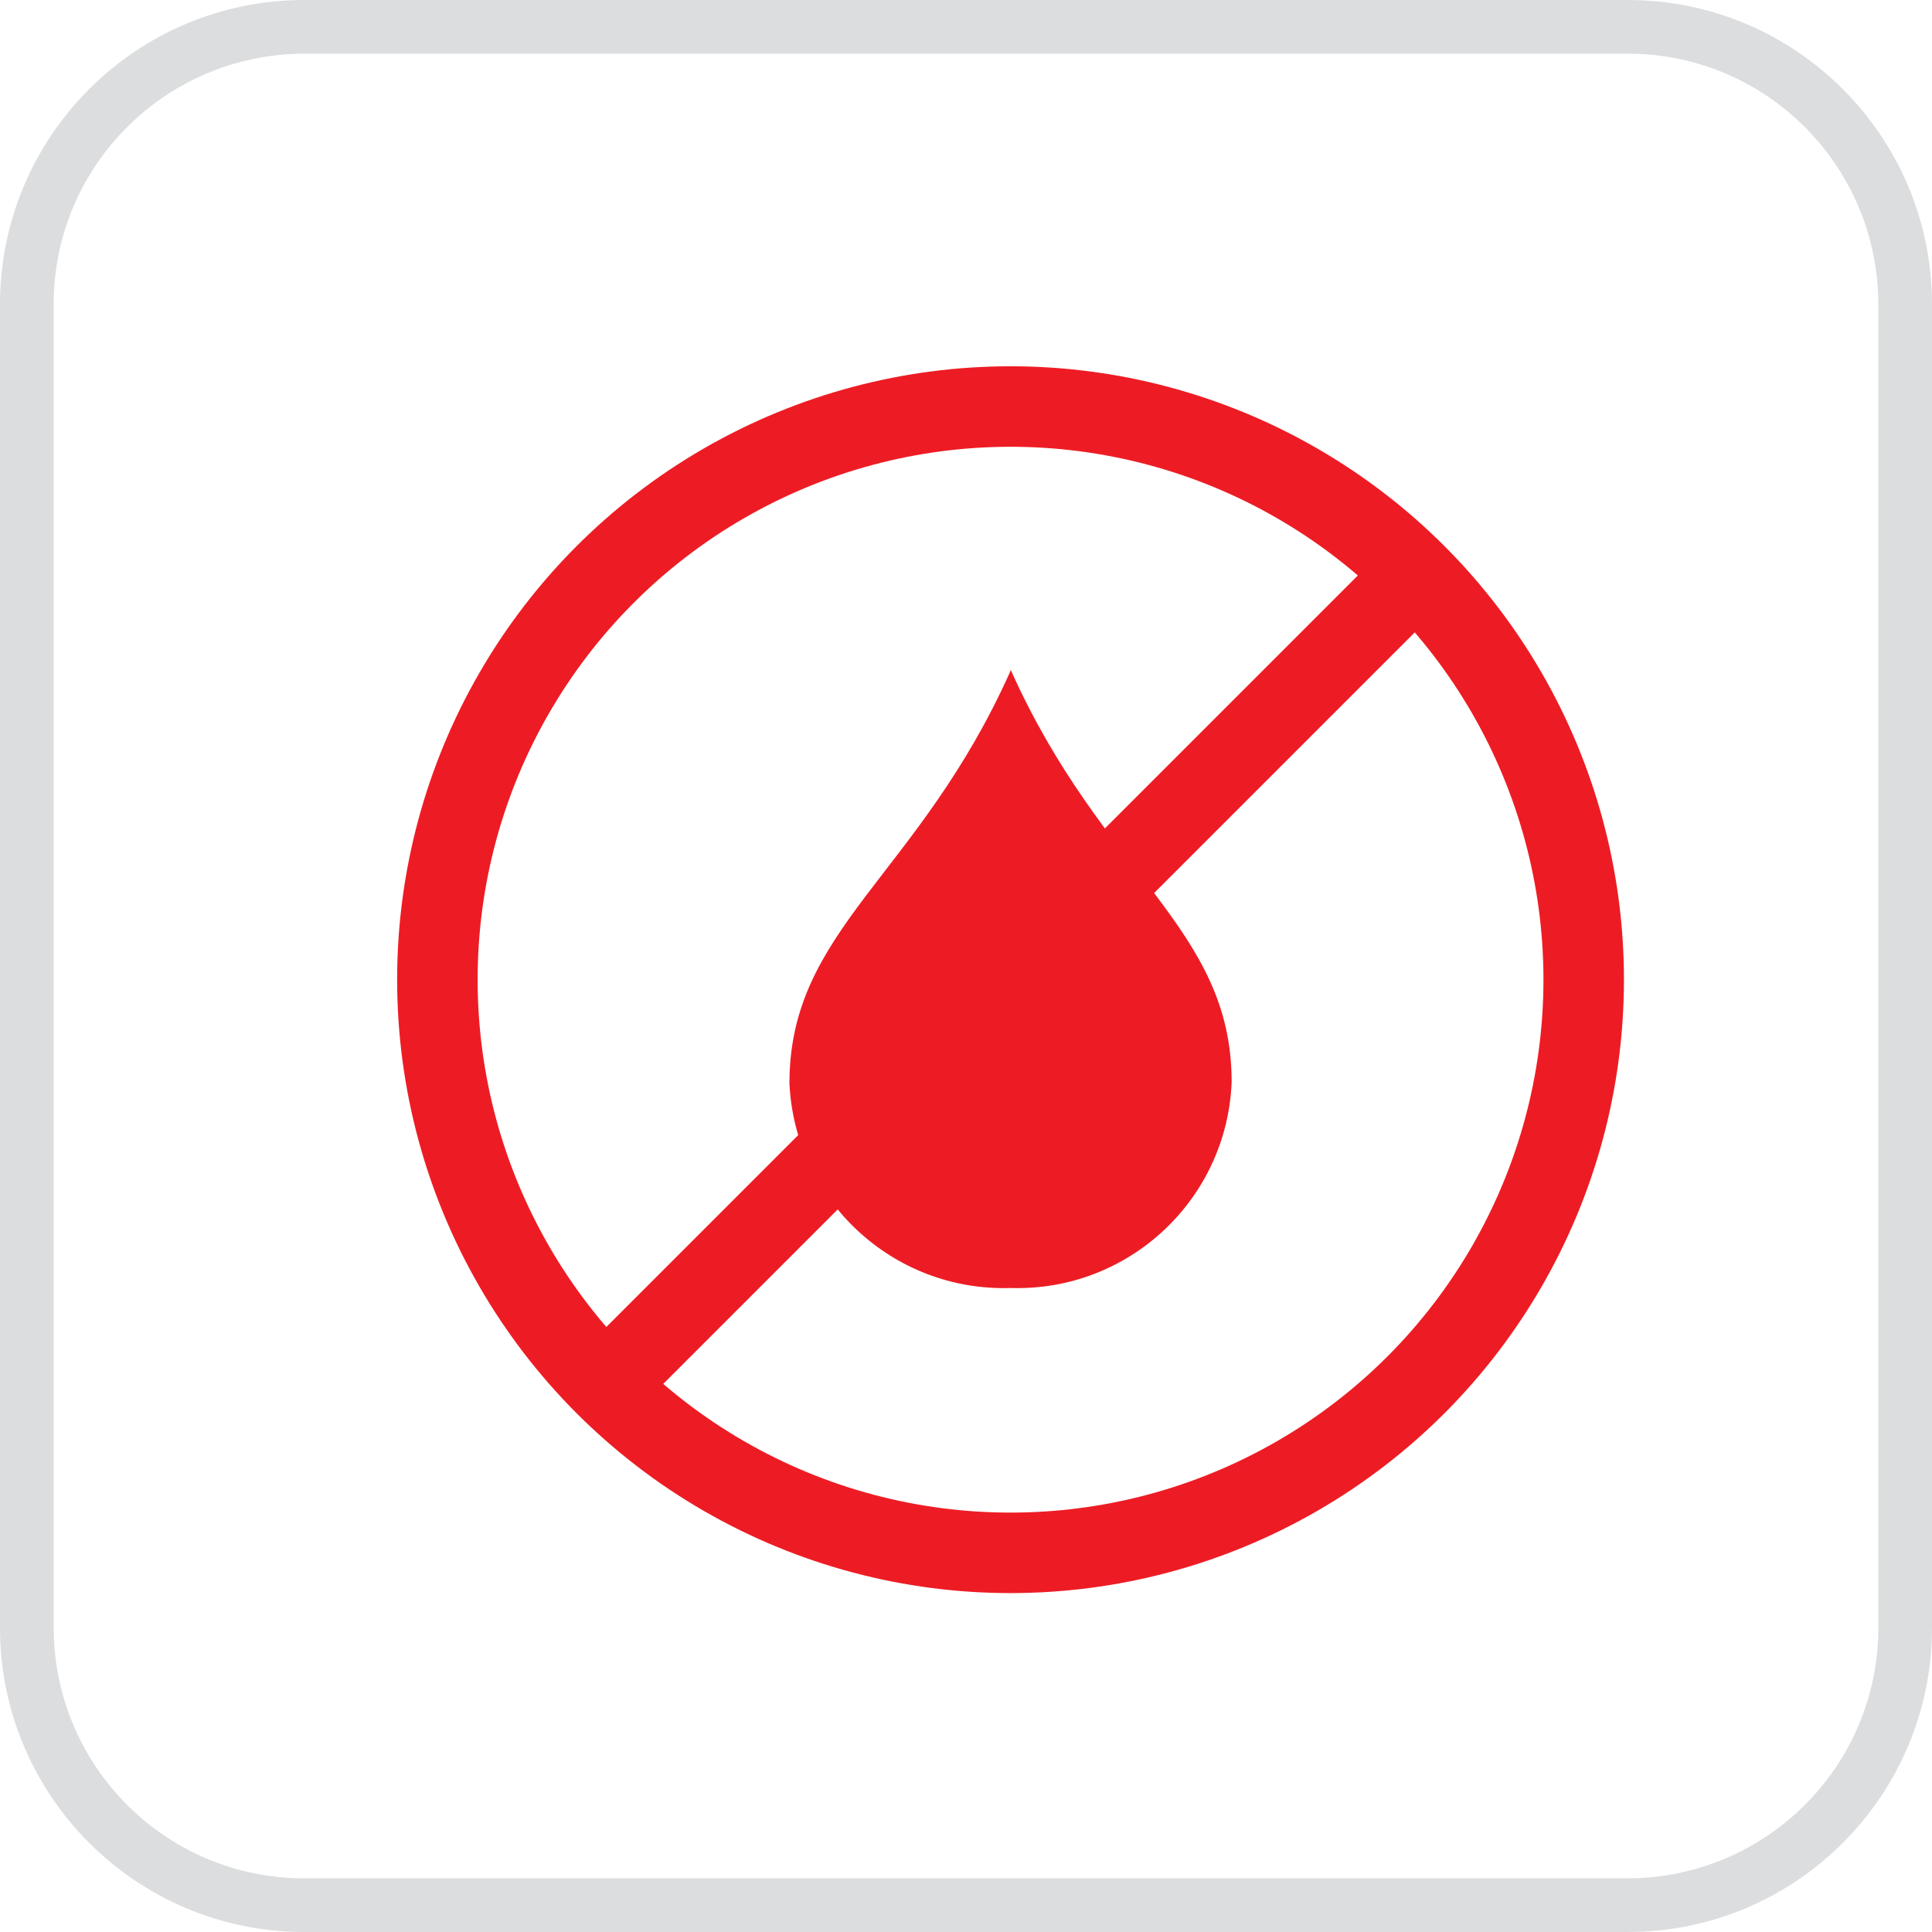
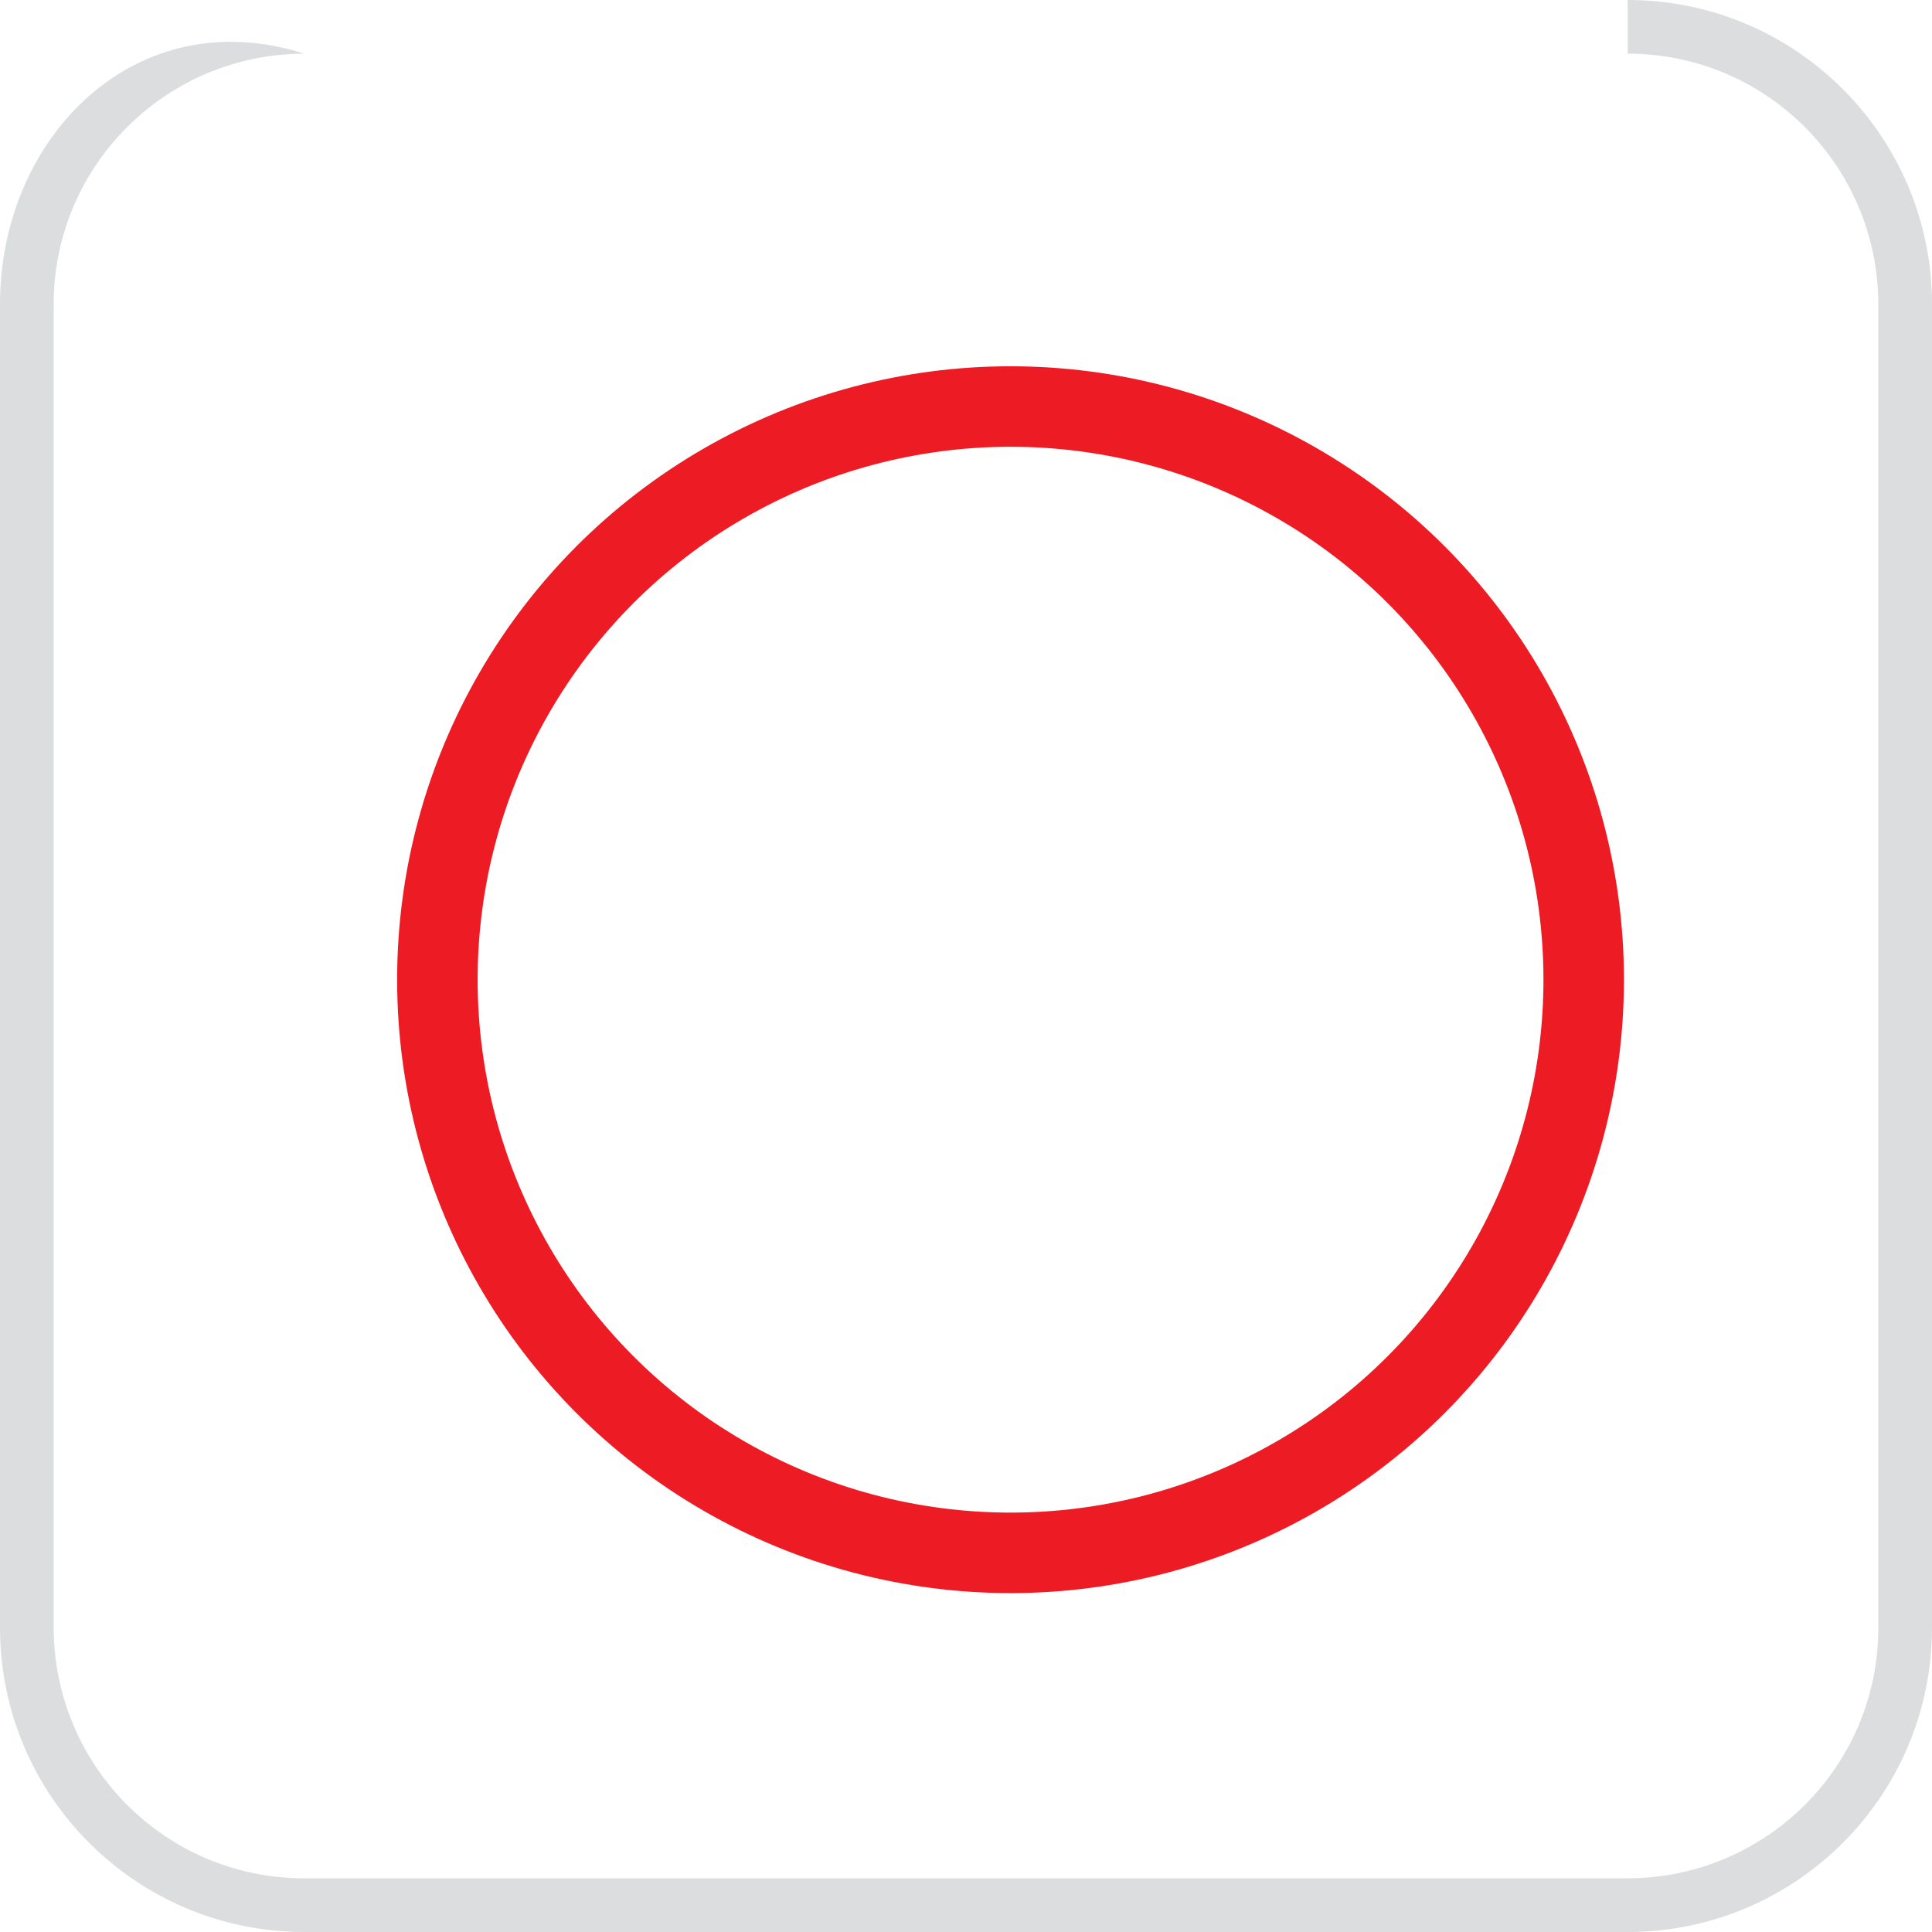
<svg xmlns="http://www.w3.org/2000/svg" id="Layer_2" data-name="Layer 2" viewBox="0 0 72 72">
  <defs>
    <style>
      .cls-1 {
        fill: none;
        stroke: #ed1c24;
        stroke-miterlimit: 10;
        stroke-width: 3px;
      }

      .cls-2 {
        fill: #ed1c24;
      }

      .cls-3 {
        fill: #dcddde;
      }
    </style>
  </defs>
  <g id="Layer_1-2" data-name="Layer 1">
    <g>
-       <path class="cls-3" d="m60.66,2c5.16,0,9.33,4.18,9.34,9.34v49.32c0,5.16-4.18,9.33-9.34,9.34H11.34c-5.16,0-9.33-4.18-9.34-9.34V11.34c0-5.16,4.18-9.33,9.34-9.34h49.32M60.66,0H11.34C5.08,0,0,5.08,0,11.34h0v49.32C0,66.92,5.08,72,11.34,72h49.32c6.26,0,11.34-5.08,11.34-11.34h0V11.34C72,5.08,66.92,0,60.66,0h0Z" />
-       <path class="cls-2" d="m37.66,25c-3.43,7.68-8.24,9.61-8.24,15.37.2,4.37,3.87,7.77,8.24,7.63,4.39.14,8.07-3.29,8.24-7.68,0-5.76-4.81-7.69-8.24-15.37" />
+       <path class="cls-3" d="m60.66,2c5.16,0,9.33,4.18,9.34,9.34v49.32c0,5.16-4.18,9.33-9.34,9.34H11.34c-5.16,0-9.33-4.18-9.34-9.34V11.34c0-5.16,4.18-9.33,9.34-9.34h49.32H11.34C5.08,0,0,5.08,0,11.34h0v49.32C0,66.92,5.08,72,11.34,72h49.32c6.26,0,11.34-5.08,11.34-11.34h0V11.34C72,5.08,66.92,0,60.66,0h0Z" />
      <circle class="cls-1" cx="37.66" cy="36.51" r="21.36" />
-       <line class="cls-1" x1="52.76" y1="21.41" x2="22.55" y2="51.62" />
    </g>
  </g>
</svg>